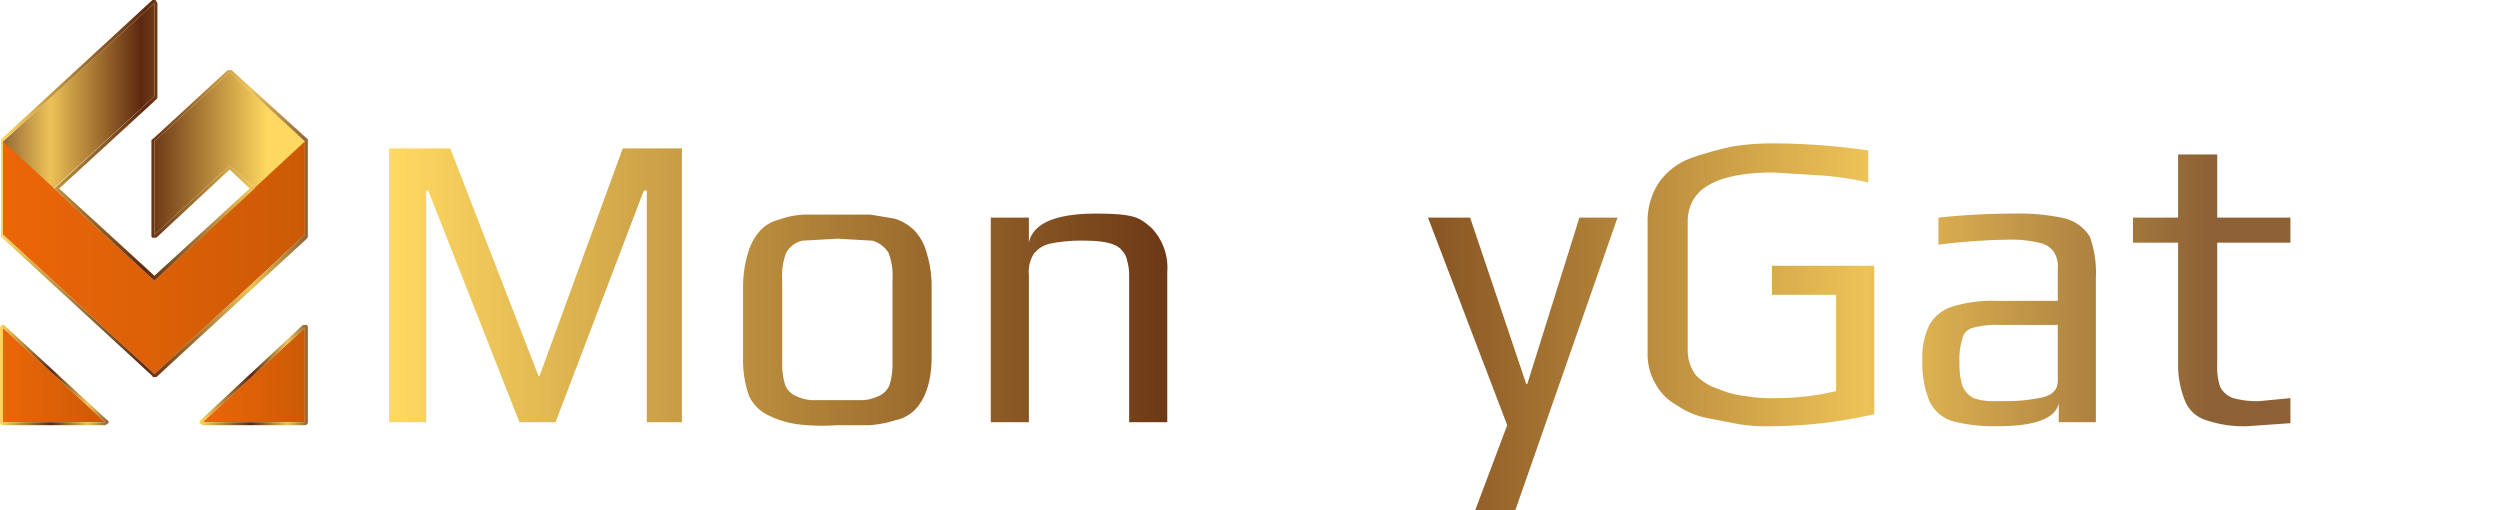
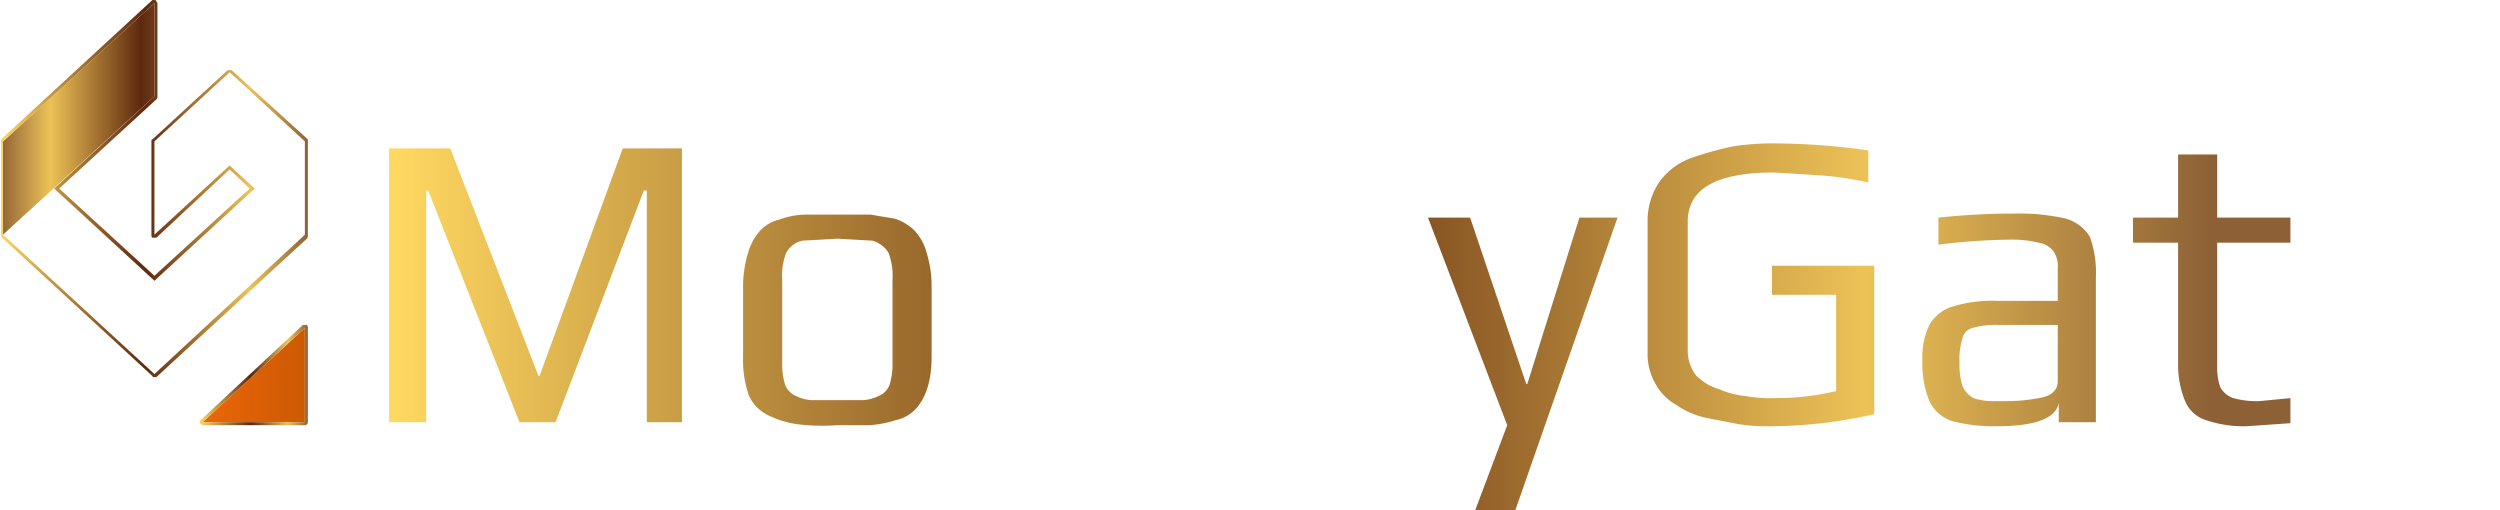
<svg xmlns="http://www.w3.org/2000/svg" xmlns:xlink="http://www.w3.org/1999/xlink" viewBox="0 0 249.3 50.9">
  <defs>
    <linearGradient id="linear-gradient" x1="39.43" y1="28.42" x2="220.38" y2="28.42" gradientUnits="userSpaceOnUse">
      <stop offset="0" stop-color="#ffd861" />
      <stop offset="0.25" stop-color="#a87934" />
      <stop offset="0.47" stop-color="#5e280e" />
      <stop offset="0.81" stop-color="#edc257" />
      <stop offset="1" stop-color="#8d6135" />
    </linearGradient>
    <linearGradient id="linear-gradient-2" x1="39.43" y1="31.9" x2="220.38" y2="31.9" xlink:href="#linear-gradient" />
    <linearGradient id="linear-gradient-3" x1="39.43" y1="31.69" x2="220.38" y2="31.69" xlink:href="#linear-gradient" />
    <linearGradient id="linear-gradient-5" x1="39.43" y1="36.28" x2="220.38" y2="36.28" xlink:href="#linear-gradient" />
    <linearGradient id="linear-gradient-8" x1="39.43" y1="28.95" x2="220.38" y2="28.95" xlink:href="#linear-gradient" />
    <linearGradient id="linear-gradient-10" x1="26.65" y1="15.33" x2="-0.1" y2="15.33" xlink:href="#linear-gradient" />
    <linearGradient id="linear-gradient-11" x1="26.65" y1="11.88" x2="-0.1" y2="11.88" xlink:href="#linear-gradient" />
    <linearGradient id="linear-gradient-12" x1="0.32" y1="37.42" x2="10.51" y2="37.42" gradientUnits="userSpaceOnUse">
      <stop offset="0" stop-color="#ec6608" />
      <stop offset="1" stop-color="#cc5a05" />
    </linearGradient>
    <linearGradient id="linear-gradient-13" x1="20.24" y1="37.42" x2="30.42" y2="37.42" xlink:href="#linear-gradient-12" />
    <linearGradient id="linear-gradient-14" x1="0.32" y1="25.7" x2="30.42" y2="25.7" xlink:href="#linear-gradient-12" />
    <linearGradient id="linear-gradient-15" x1="0" y1="18.79" x2="30.75" y2="18.79" xlink:href="#linear-gradient" />
    <linearGradient id="linear-gradient-16" x1="0" y1="37.42" x2="10.83" y2="37.42" xlink:href="#linear-gradient" />
    <linearGradient id="linear-gradient-17" x1="19.92" y1="37.42" x2="30.75" y2="37.42" xlink:href="#linear-gradient" />
  </defs>
  <g id="Layer_2" data-name="Layer 2">
    <g id="Layer_1-2" data-name="Layer 1">
      <path d="M38.8,14.8h6.1l8.8,22.7h.1l8.3-22.7H68V42.1H64.5V19h-.3L55.4,42.1H51.8L42.7,19h-.2V42.1H38.8Z" fill="url(#linear-gradient)" />
      <path d="M79.5,42.3a9.2,9.2,0,0,1-2.7-.8,4.1,4.1,0,0,1-2.1-2,10.7,10.7,0,0,1-.6-3.9v-7a11.6,11.6,0,0,1,.5-3.4A5.7,5.7,0,0,1,75.8,23a3.8,3.8,0,0,1,1.9-1.1,8,8,0,0,1,2.6-.5h6.5l2.4.4a4.8,4.8,0,0,1,2,1.2,5.1,5.1,0,0,1,1.2,2.2,11.1,11.1,0,0,1,.5,3.4v7c0,2.4-.6,4.2-1.7,5.3a3.8,3.8,0,0,1-1.9,1,10.9,10.9,0,0,1-2.6.5H83.5A20.7,20.7,0,0,1,79.5,42.3Zm6.6-2.4a4.2,4.2,0,0,0,1.5-.4,2,2,0,0,0,1.1-1.1,6.9,6.9,0,0,0,.3-2.2V27.9a6.4,6.4,0,0,0-.4-2.7A2.8,2.8,0,0,0,87,24l-3.5-.2L80,24a2.5,2.5,0,0,0-1.6,1.2,6.4,6.4,0,0,0-.4,2.7v8.3a6.9,6.9,0,0,0,.3,2.2,2,2,0,0,0,1.1,1.1,4.2,4.2,0,0,0,1.5.4h5.2Z" fill="url(#linear-gradient-2)" />
-       <path d="M98.8,21.7h3.8v2.5c.4-1.9,2.6-2.9,6.7-2.9s4.4.5,5.5,1.4a5.7,5.7,0,0,1,1.6,4.4v15h-3.8V27.4a5.2,5.2,0,0,0-.2-1.4,1.9,1.9,0,0,0-.5-1c-.5-.7-1.8-1-3.7-1a15.6,15.6,0,0,0-3.5.3,2.8,2.8,0,0,0-1.6,1,3.3,3.3,0,0,0-.5,2.1V42.1H98.8Z" fill="url(#linear-gradient-3)" />
      <path d="M122.2,36.3V28.2c0-2.4.7-4.2,2.1-5.3s3.7-1.6,6.9-1.6,5.2.5,6.5,1.5,2,2.9,2,5.4v4.5H126v3.1a3.2,3.2,0,0,0,1.5,3,7.9,7.9,0,0,0,4.5,1,31.8,31.8,0,0,0,6.9-1v2.9a38.9,38.9,0,0,1-7.4.8C125.3,42.5,122.2,40.4,122.2,36.3Zm13.7-6V27.1a2.9,2.9,0,0,0-1.1-2.6,10.7,10.7,0,0,0-7.6,0,2.8,2.8,0,0,0-1.2,2.6v3.2Z" fill="url(#linear-gradient-2)" />
      <path d="M150.3,42.4l-7.9-20.7h4.2l5.6,16.6h.1l5.2-16.6h3.8L151.1,50.9h-4Z" fill="url(#linear-gradient-5)" />
      <path d="M173.4,42.3l-3.1-.6a8.1,8.1,0,0,1-3.1-1.3,5.3,5.3,0,0,1-2.1-2.1,5.9,5.9,0,0,1-.8-3.2V22.2a6.9,6.9,0,0,1,1.2-4.1,6.8,6.8,0,0,1,3.3-2.4,34.5,34.5,0,0,1,4-1.1,25,25,0,0,1,4-.3,67.1,67.1,0,0,1,9.5.7v3.2a30.2,30.2,0,0,0-4.6-.7l-4.8-.3c-5.7,0-8.6,1.6-8.6,4.9V35a4.1,4.1,0,0,0,.8,2.4,5.3,5.3,0,0,0,2.3,1.4,9,9,0,0,0,2.7.7,14.2,14.2,0,0,0,3,.2,25.8,25.8,0,0,0,6-.7V29.4h-6.4V26.5h10.2V41.3a46.9,46.9,0,0,1-10.1,1.2A18.3,18.3,0,0,1,173.4,42.3Z" fill="url(#linear-gradient)" />
      <path d="M194.7,42a3.8,3.8,0,0,1-2.3-2,9.9,9.9,0,0,1-.7-4,7.4,7.4,0,0,1,.7-3.6,4,4,0,0,1,2.2-1.8,13.6,13.6,0,0,1,4.5-.6h6.1V26.8a2.7,2.7,0,0,0-.4-1.7,2.3,2.3,0,0,0-1.5-.9,11.5,11.5,0,0,0-3-.3,60.6,60.6,0,0,0-7,.5V21.7a70,70,0,0,1,7.5-.4,20.9,20.9,0,0,1,5.2.5,4.2,4.2,0,0,1,2.4,1.8,10.7,10.7,0,0,1,.6,4.1V42.1h-3.7V40.2c-.3,1.5-2.3,2.3-6.1,2.3A16.4,16.4,0,0,1,194.7,42Zm5.1-2a17.5,17.5,0,0,0,3.5-.3c1.3-.2,1.9-.8,1.9-1.7V32.4h-5.9a8.4,8.4,0,0,0-2.6.3,1.4,1.4,0,0,0-1,1,7.3,7.3,0,0,0-.3,2.5,7.1,7.1,0,0,0,.3,2.3,2.5,2.5,0,0,0,1.1,1.2,6.1,6.1,0,0,0,2.2.3Z" fill="url(#linear-gradient-2)" />
      <path d="M220,41.9a3.3,3.3,0,0,1-2.1-1.9,9.5,9.5,0,0,1-.7-3.8v-12h-4.5V21.7h4.5V15.4h3.9v6.3h7.3v2.5h-7.3V36.4a6.1,6.1,0,0,0,.3,2.2,2.4,2.4,0,0,0,1.3,1.1,8.8,8.8,0,0,0,2.6.3l3.1-.3v2.5l-4.3.3A11.5,11.5,0,0,1,220,41.9Z" fill="url(#linear-gradient-8)" />
      <path d="M231.7,36.3V28.2a6.4,6.4,0,0,1,2.2-5.3c1.4-1.1,3.7-1.6,6.9-1.6s5.1.5,6.5,1.5,2,2.9,2,5.4v4.5H235.6v3.1a3.4,3.4,0,0,0,1.4,3,8.1,8.1,0,0,0,4.6,1,33.6,33.6,0,0,0,6.9-1v2.9a39.8,39.8,0,0,1-7.4.8C234.9,42.5,231.7,40.4,231.7,36.3Zm13.8-6V27.1a2.9,2.9,0,0,0-1.1-2.6,7.7,7.7,0,0,0-3.9-.7,6.9,6.9,0,0,0-3.7.7,2.8,2.8,0,0,0-1.2,2.6v3.2Z" fill="url(#linear-gradient-2)" />
-       <polygon points="15.4 14.1 22.9 7.2 30.4 14.1 30.4 23.4 22.9 16.5 15.4 23.4 15.4 14.1" fill="url(#linear-gradient-10)" />
      <polygon points="0.3 23.4 15.4 9.6 15.4 0.3 0.3 14.1 0.3 23.4" fill="url(#linear-gradient-11)" />
-       <polygon points="0.3 32.7 0.3 42.1 10.5 42.1 0.3 32.7" fill="url(#linear-gradient-12)" />
      <polygon points="30.4 32.7 30.4 42.1 20.2 42.1 30.4 32.7" fill="url(#linear-gradient-13)" />
-       <polygon points="15.4 28 0.3 14.1 0.3 23.4 15.4 37.3 30.4 23.4 30.4 14.1 15.4 28" fill="url(#linear-gradient-14)" />
      <path d="M15.4.3V9.6l-10,9.2,10,9.2,10-9.2-2.5-2.3-7.5,6.9V14.1l7.5-6.9,7.5,6.9v9.3l-15,13.9L.3,23.4h0V14.1L15.4.3m0-.3h-.2L.1,13.9v9.5a.4.4,0,0,0,.1.3L15.2,37.5c0,.1.1.1.2.1h.2l15-13.8a.4.4,0,0,0,.1-.3V13.9L23.1,7h-.4l-7.5,6.9c-.1,0-.1.1-.1.2v9.3c0,.1,0,.3.1.3h.4l7.3-6.8,2,1.9-9.5,8.7L5.9,18.8l9.7-8.9a.4.4,0,0,0,.1-.3V.3L15.5,0Z" fill="url(#linear-gradient-15)" />
-       <path d="M.3,32.7l10.2,9.4H.3V32.7m0-.3H.2c-.1.1-.2.2-.2.3v9.4a.3.3,0,0,0,.3.3H10.5l.3-.2a.2.2,0,0,0-.1-.3L.5,32.5c0-.1-.1-.1-.2-.1Z" fill="url(#linear-gradient-16)" />
      <path d="M30.4,32.7v9.4H20.2l10.2-9.4m0-.3h-.2L20,41.9c-.1,0-.1.2-.1.3l.3.2H30.4a.3.3,0,0,0,.3-.3V32.7a.4.4,0,0,0-.1-.3Z" fill="url(#linear-gradient-17)" />
    </g>
  </g>
</svg>